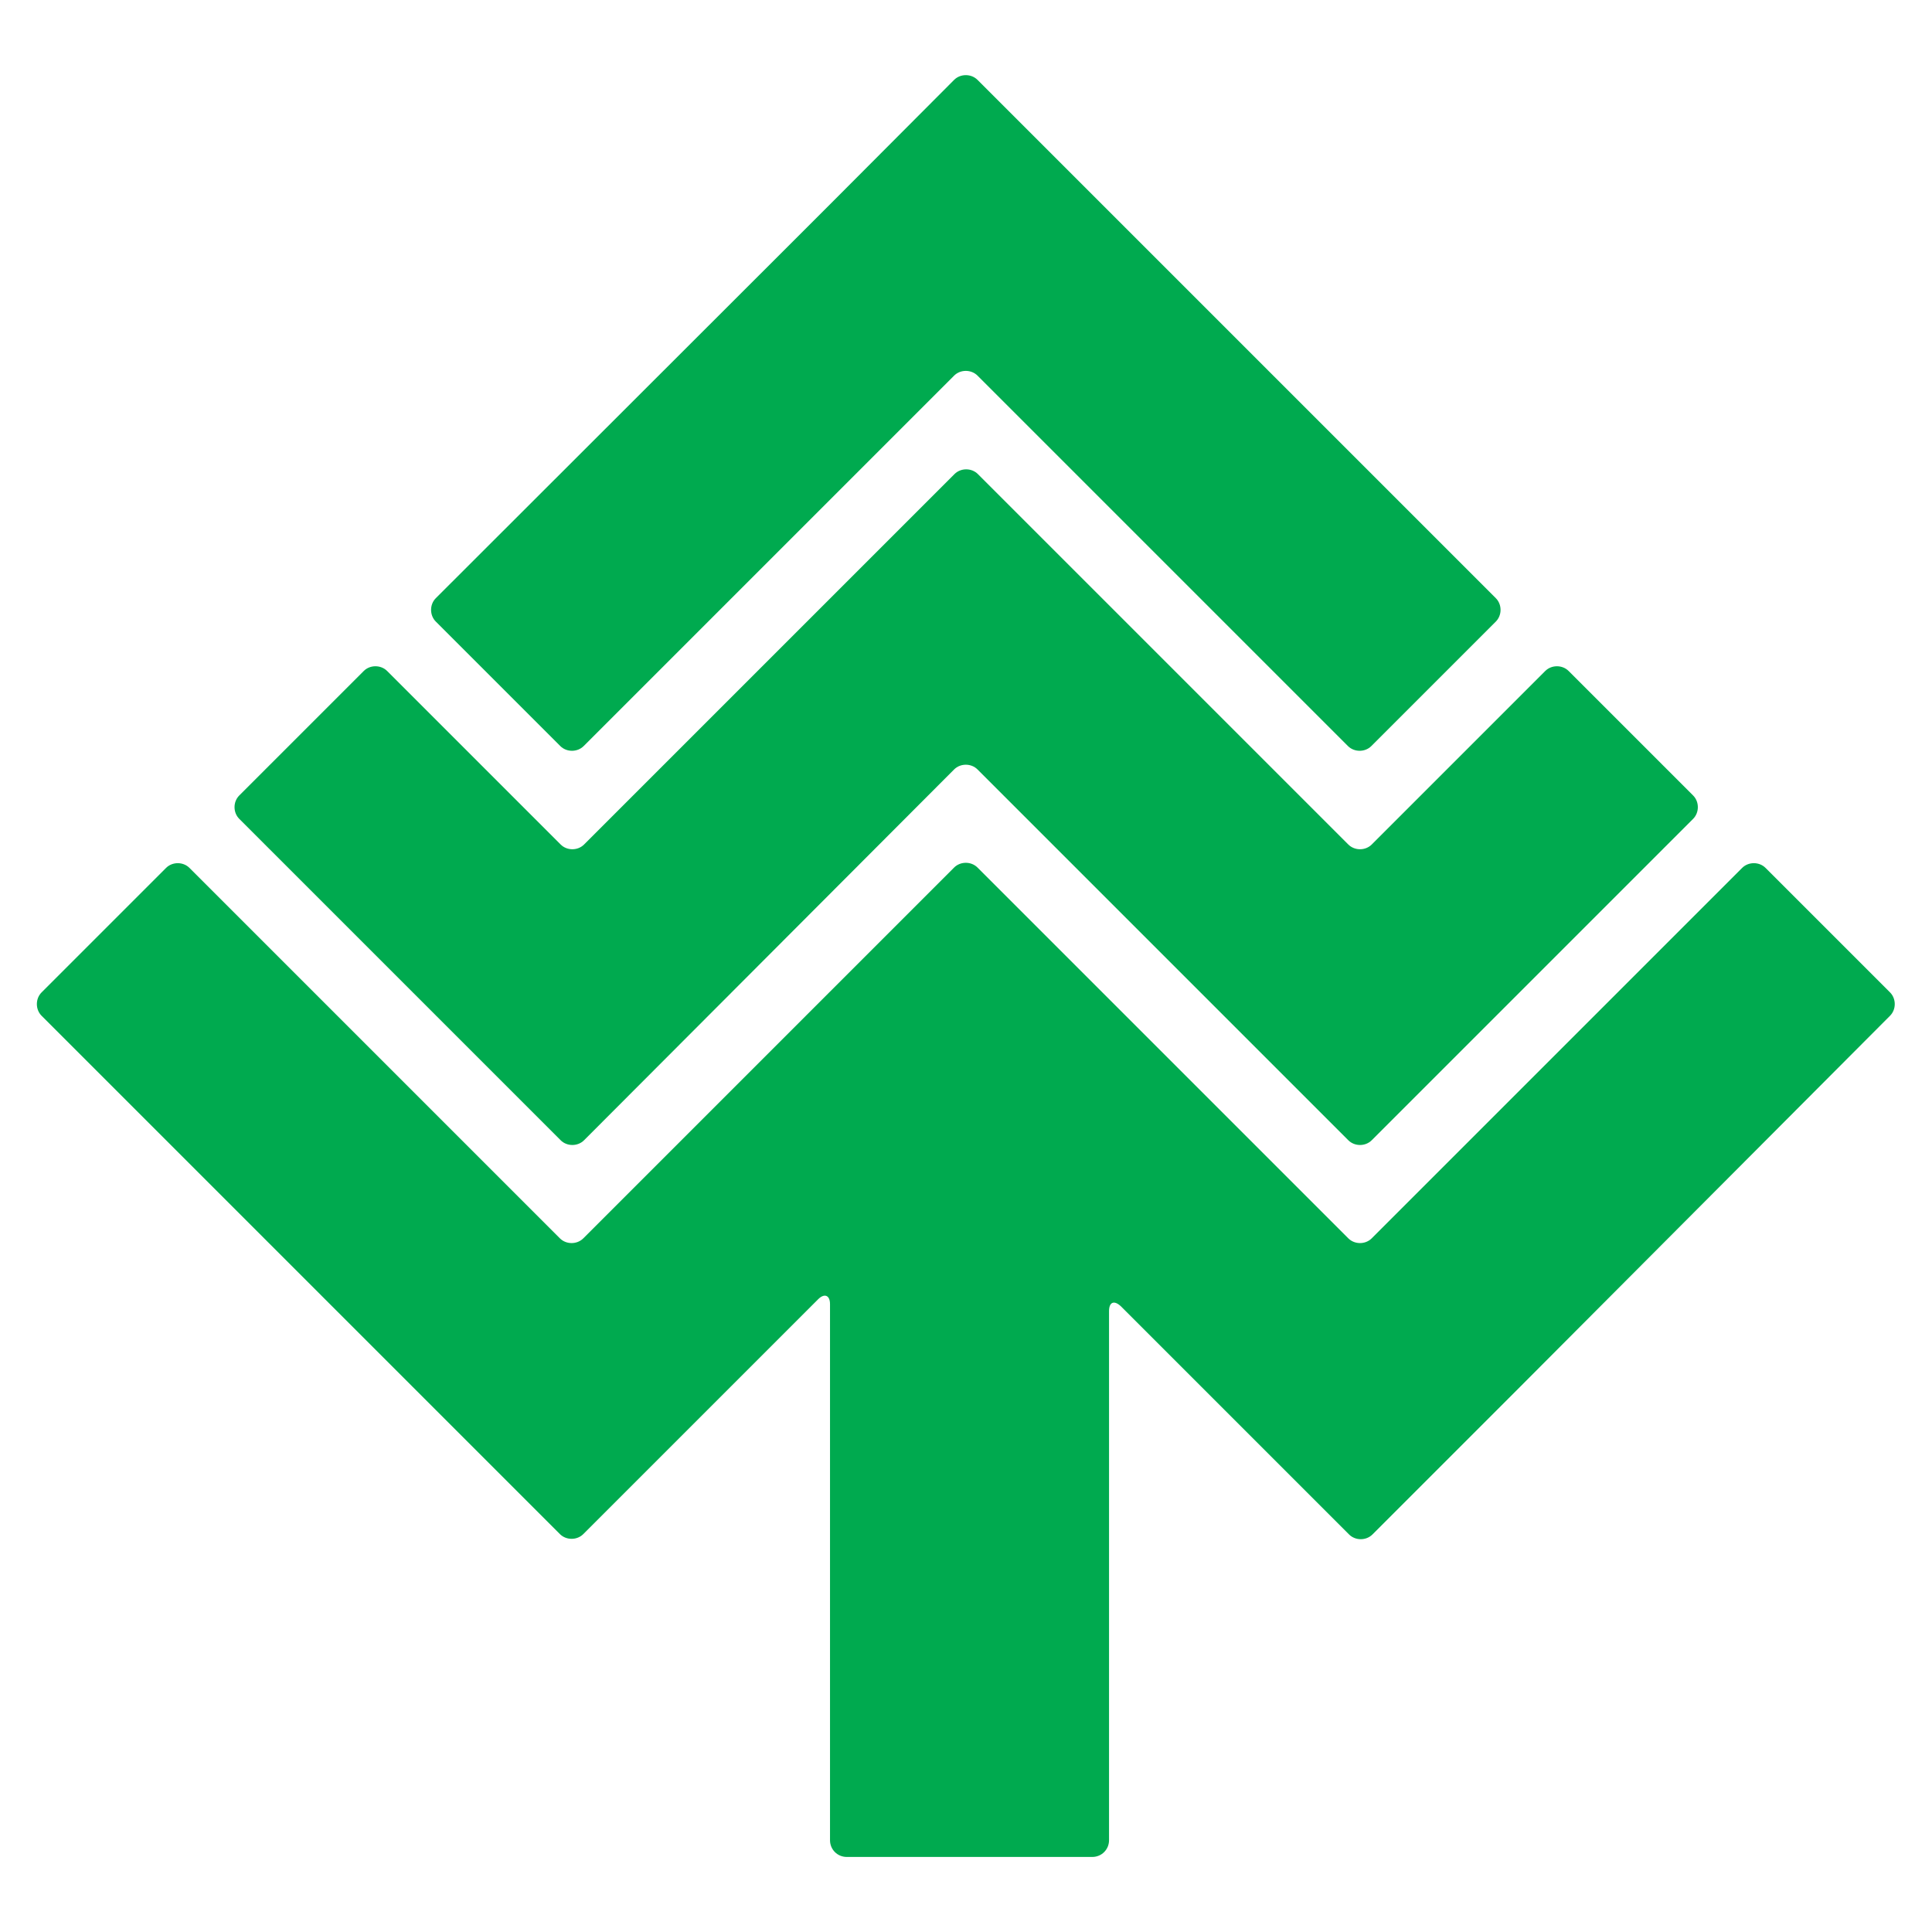
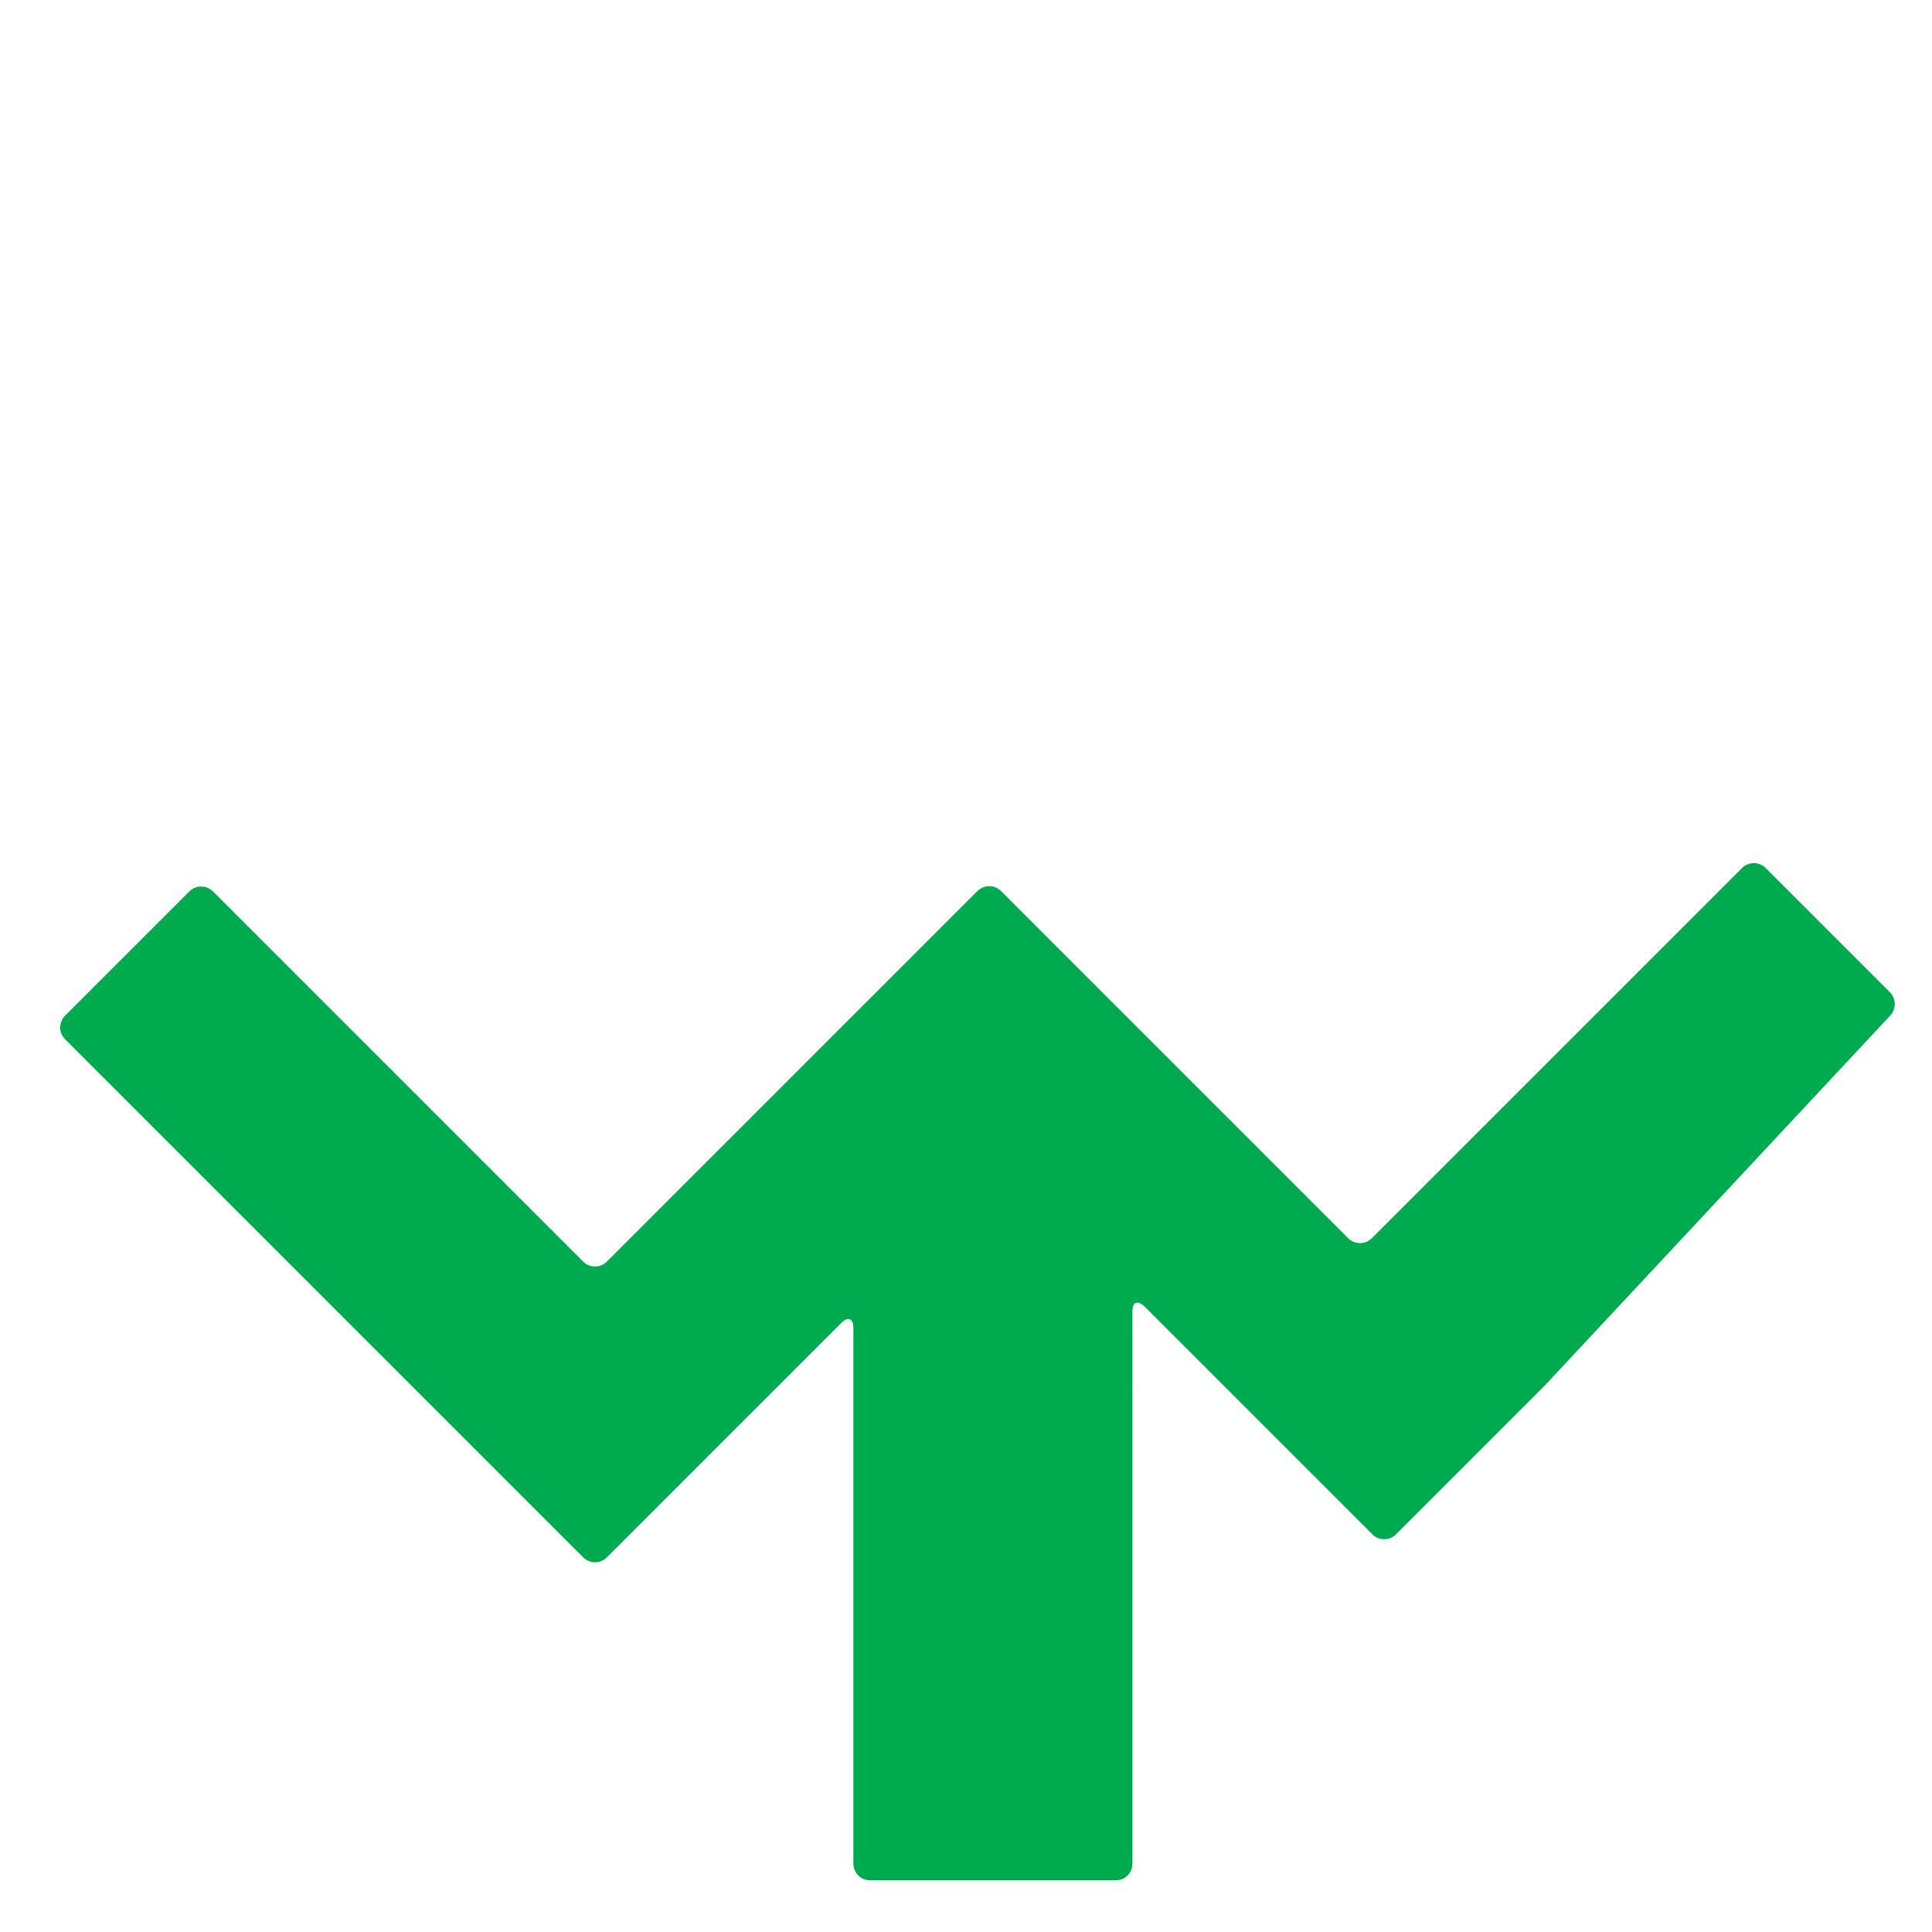
<svg xmlns="http://www.w3.org/2000/svg" version="1.1" id="Layer_1" x="0px" y="0px" width="520px" height="520px" viewBox="0 0 520 520" style="enable-background:new 0 0 520 520;" xml:space="preserve">
  <style type="text/css">
	.st0{fill:#00AA4F;}
</style>
  <g>
-     <path class="st0" d="M256.8,101.1c1.7-1.7,4.6-1.7,6.3,0l99.7,99.7c1.7,1.7,4.6,1.7,6.3,0l33.5-33.5c1.7-1.7,1.7-4.6,0-6.3   l-99.7-99.7c-1.7-1.7-4.6-4.6-6.3-6.3l-33.5-33.5c-1.7-1.7-4.6-1.7-6.3,0L223.4,55c-1.7,1.7-4.6,4.6-6.3,6.3L117.3,161   c-1.7,1.7-1.7,4.6,0,6.3l33.5,33.5c1.7,1.7,4.6,1.7,6.3,0L256.8,101.1z" />
-     <path class="st0" d="M256.8,207.1c1.7-1.7,4.6-1.7,6.3,0l60,60c1.7,1.7,4.6,4.6,6.3,6.3l33.5,33.5c1.7,1.7,4.6,1.7,6.3,0l33.5-33.5   c1.7-1.7,4.6-4.6,6.3-6.3l46.7-46.7c1.7-1.7,1.7-4.6,0-6.3l-33.5-33.5c-1.7-1.7-4.6-1.7-6.3,0l-46.7,46.7c-1.7,1.7-4.6,1.7-6.3,0   l-99.7-99.7c-1.7-1.7-4.6-1.7-6.3,0l-99.7,99.7c-1.7,1.7-4.6,1.7-6.3,0l-46.7-46.7c-1.7-1.7-4.6-1.7-6.3,0l-33.5,33.5   c-1.7,1.7-1.7,4.6,0,6.3l86.5,86.5c1.7,1.7,4.6,1.7,6.3,0L256.8,207.1z" />
-     <path class="st0" d="M508.7,273.4c1.7-1.7,1.7-4.6,0-6.3l-33.5-33.5c-1.7-1.7-4.6-1.7-6.3,0l-99.7,99.7c-1.7,1.7-4.6,1.7-6.3,0   l-60-60c-1.7-1.7-4.6-4.6-6.3-6.3l-33.5-33.5c-1.7-1.7-4.6-1.7-6.3,0l-33.5,33.5c-1.7,1.7-4.6,4.6-6.3,6.3l-60,60   c-1.7,1.7-4.6,1.7-6.3,0l-99.7-99.7c-1.7-1.7-4.6-1.7-6.3,0l-33.5,33.5c-1.7,1.7-1.7,4.6,0,6.3l99.7,99.7c1.7,1.7,4.6,4.6,6.3,6.3   l33.5,33.5c1.7,1.7,4.6,1.7,6.3,0l33.5-33.5c1.7-1.7,4.6-4.6,6.3-6.3l23.4-23.4c1.7-1.7,3.2-1.1,3.2,1.3v144.3c0,2.5,2,4.5,4.5,4.5   h66.1c2.5,0,4.5-2,4.5-4.5V352.9c0-2.5,1.4-3,3.2-1.3l21.6,21.6c1.7,1.7,4.6,4.6,6.3,6.3l33.5,33.5c1.7,1.7,4.6,1.7,6.3,0   l33.5-33.5c1.7-1.7,3.2-3.2,3.2-3.2s1.4-1.4,3.2-3.2L508.7,273.4z" />
+     <path class="st0" d="M508.7,273.4c1.7-1.7,1.7-4.6,0-6.3l-33.5-33.5c-1.7-1.7-4.6-1.7-6.3,0l-99.7,99.7c-1.7,1.7-4.6,1.7-6.3,0   l-60-60l-33.5-33.5c-1.7-1.7-4.6-1.7-6.3,0l-33.5,33.5c-1.7,1.7-4.6,4.6-6.3,6.3l-60,60   c-1.7,1.7-4.6,1.7-6.3,0l-99.7-99.7c-1.7-1.7-4.6-1.7-6.3,0l-33.5,33.5c-1.7,1.7-1.7,4.6,0,6.3l99.7,99.7c1.7,1.7,4.6,4.6,6.3,6.3   l33.5,33.5c1.7,1.7,4.6,1.7,6.3,0l33.5-33.5c1.7-1.7,4.6-4.6,6.3-6.3l23.4-23.4c1.7-1.7,3.2-1.1,3.2,1.3v144.3c0,2.5,2,4.5,4.5,4.5   h66.1c2.5,0,4.5-2,4.5-4.5V352.9c0-2.5,1.4-3,3.2-1.3l21.6,21.6c1.7,1.7,4.6,4.6,6.3,6.3l33.5,33.5c1.7,1.7,4.6,1.7,6.3,0   l33.5-33.5c1.7-1.7,3.2-3.2,3.2-3.2s1.4-1.4,3.2-3.2L508.7,273.4z" />
  </g>
</svg>